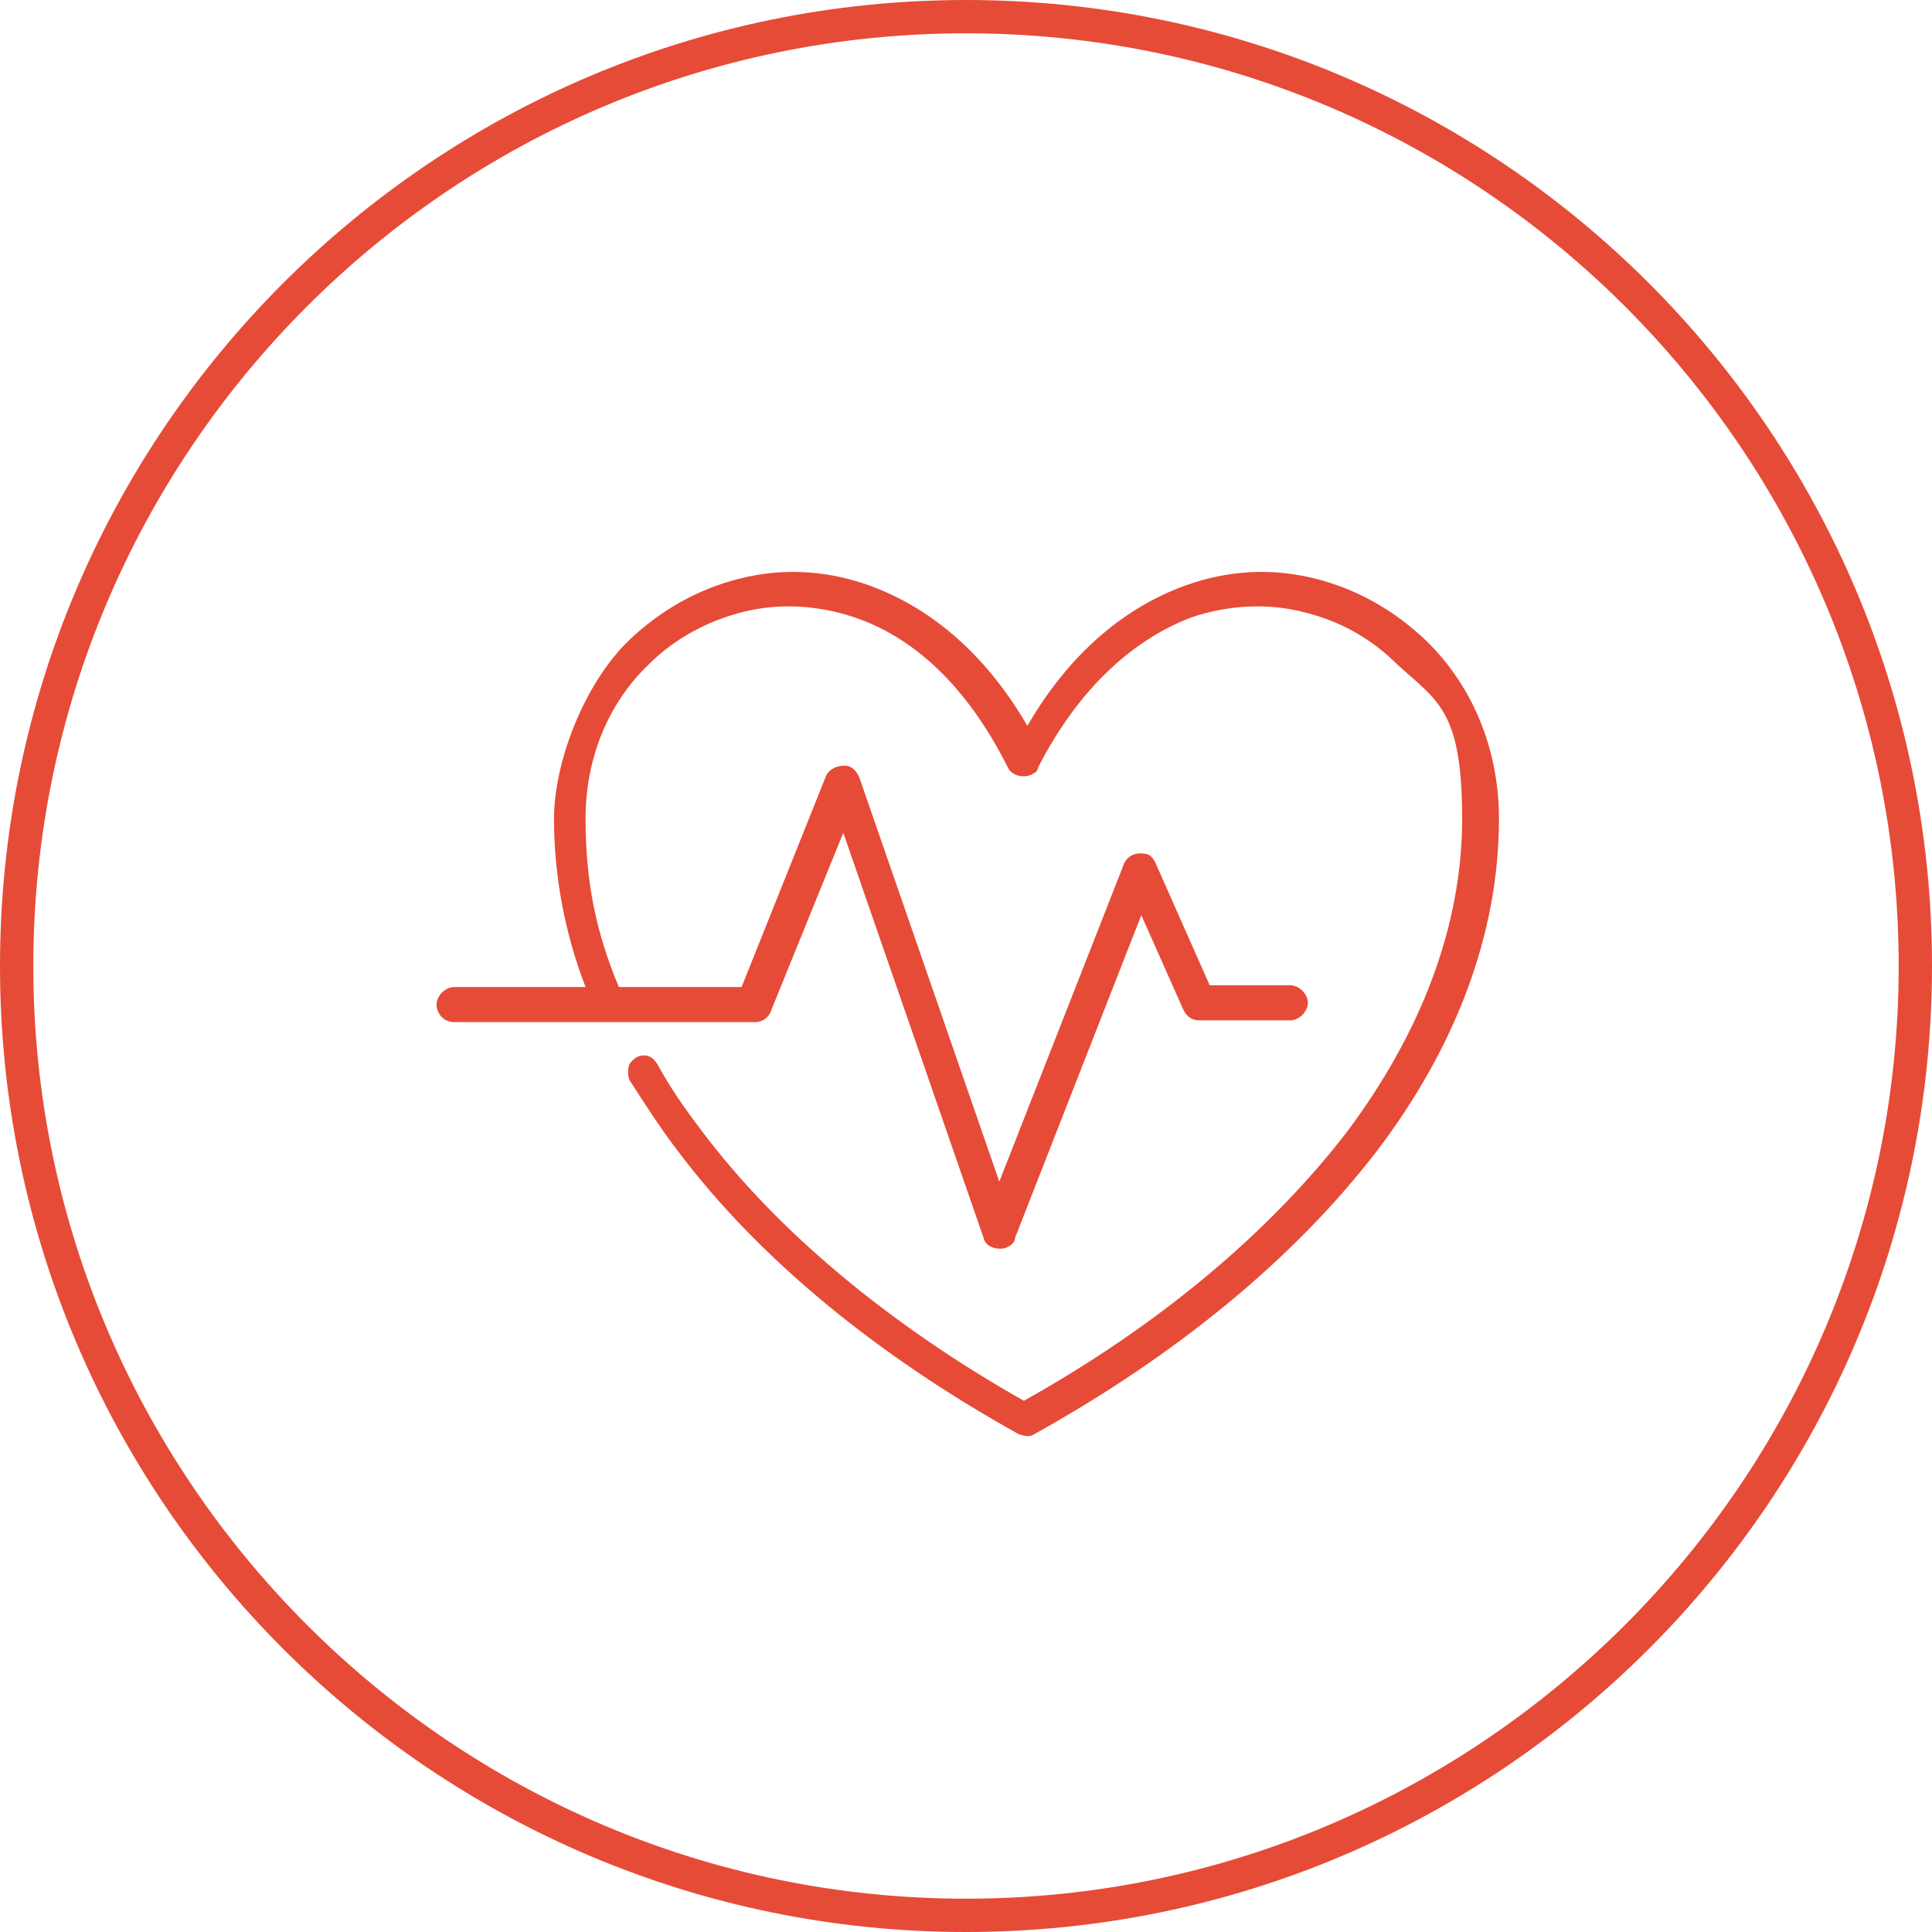
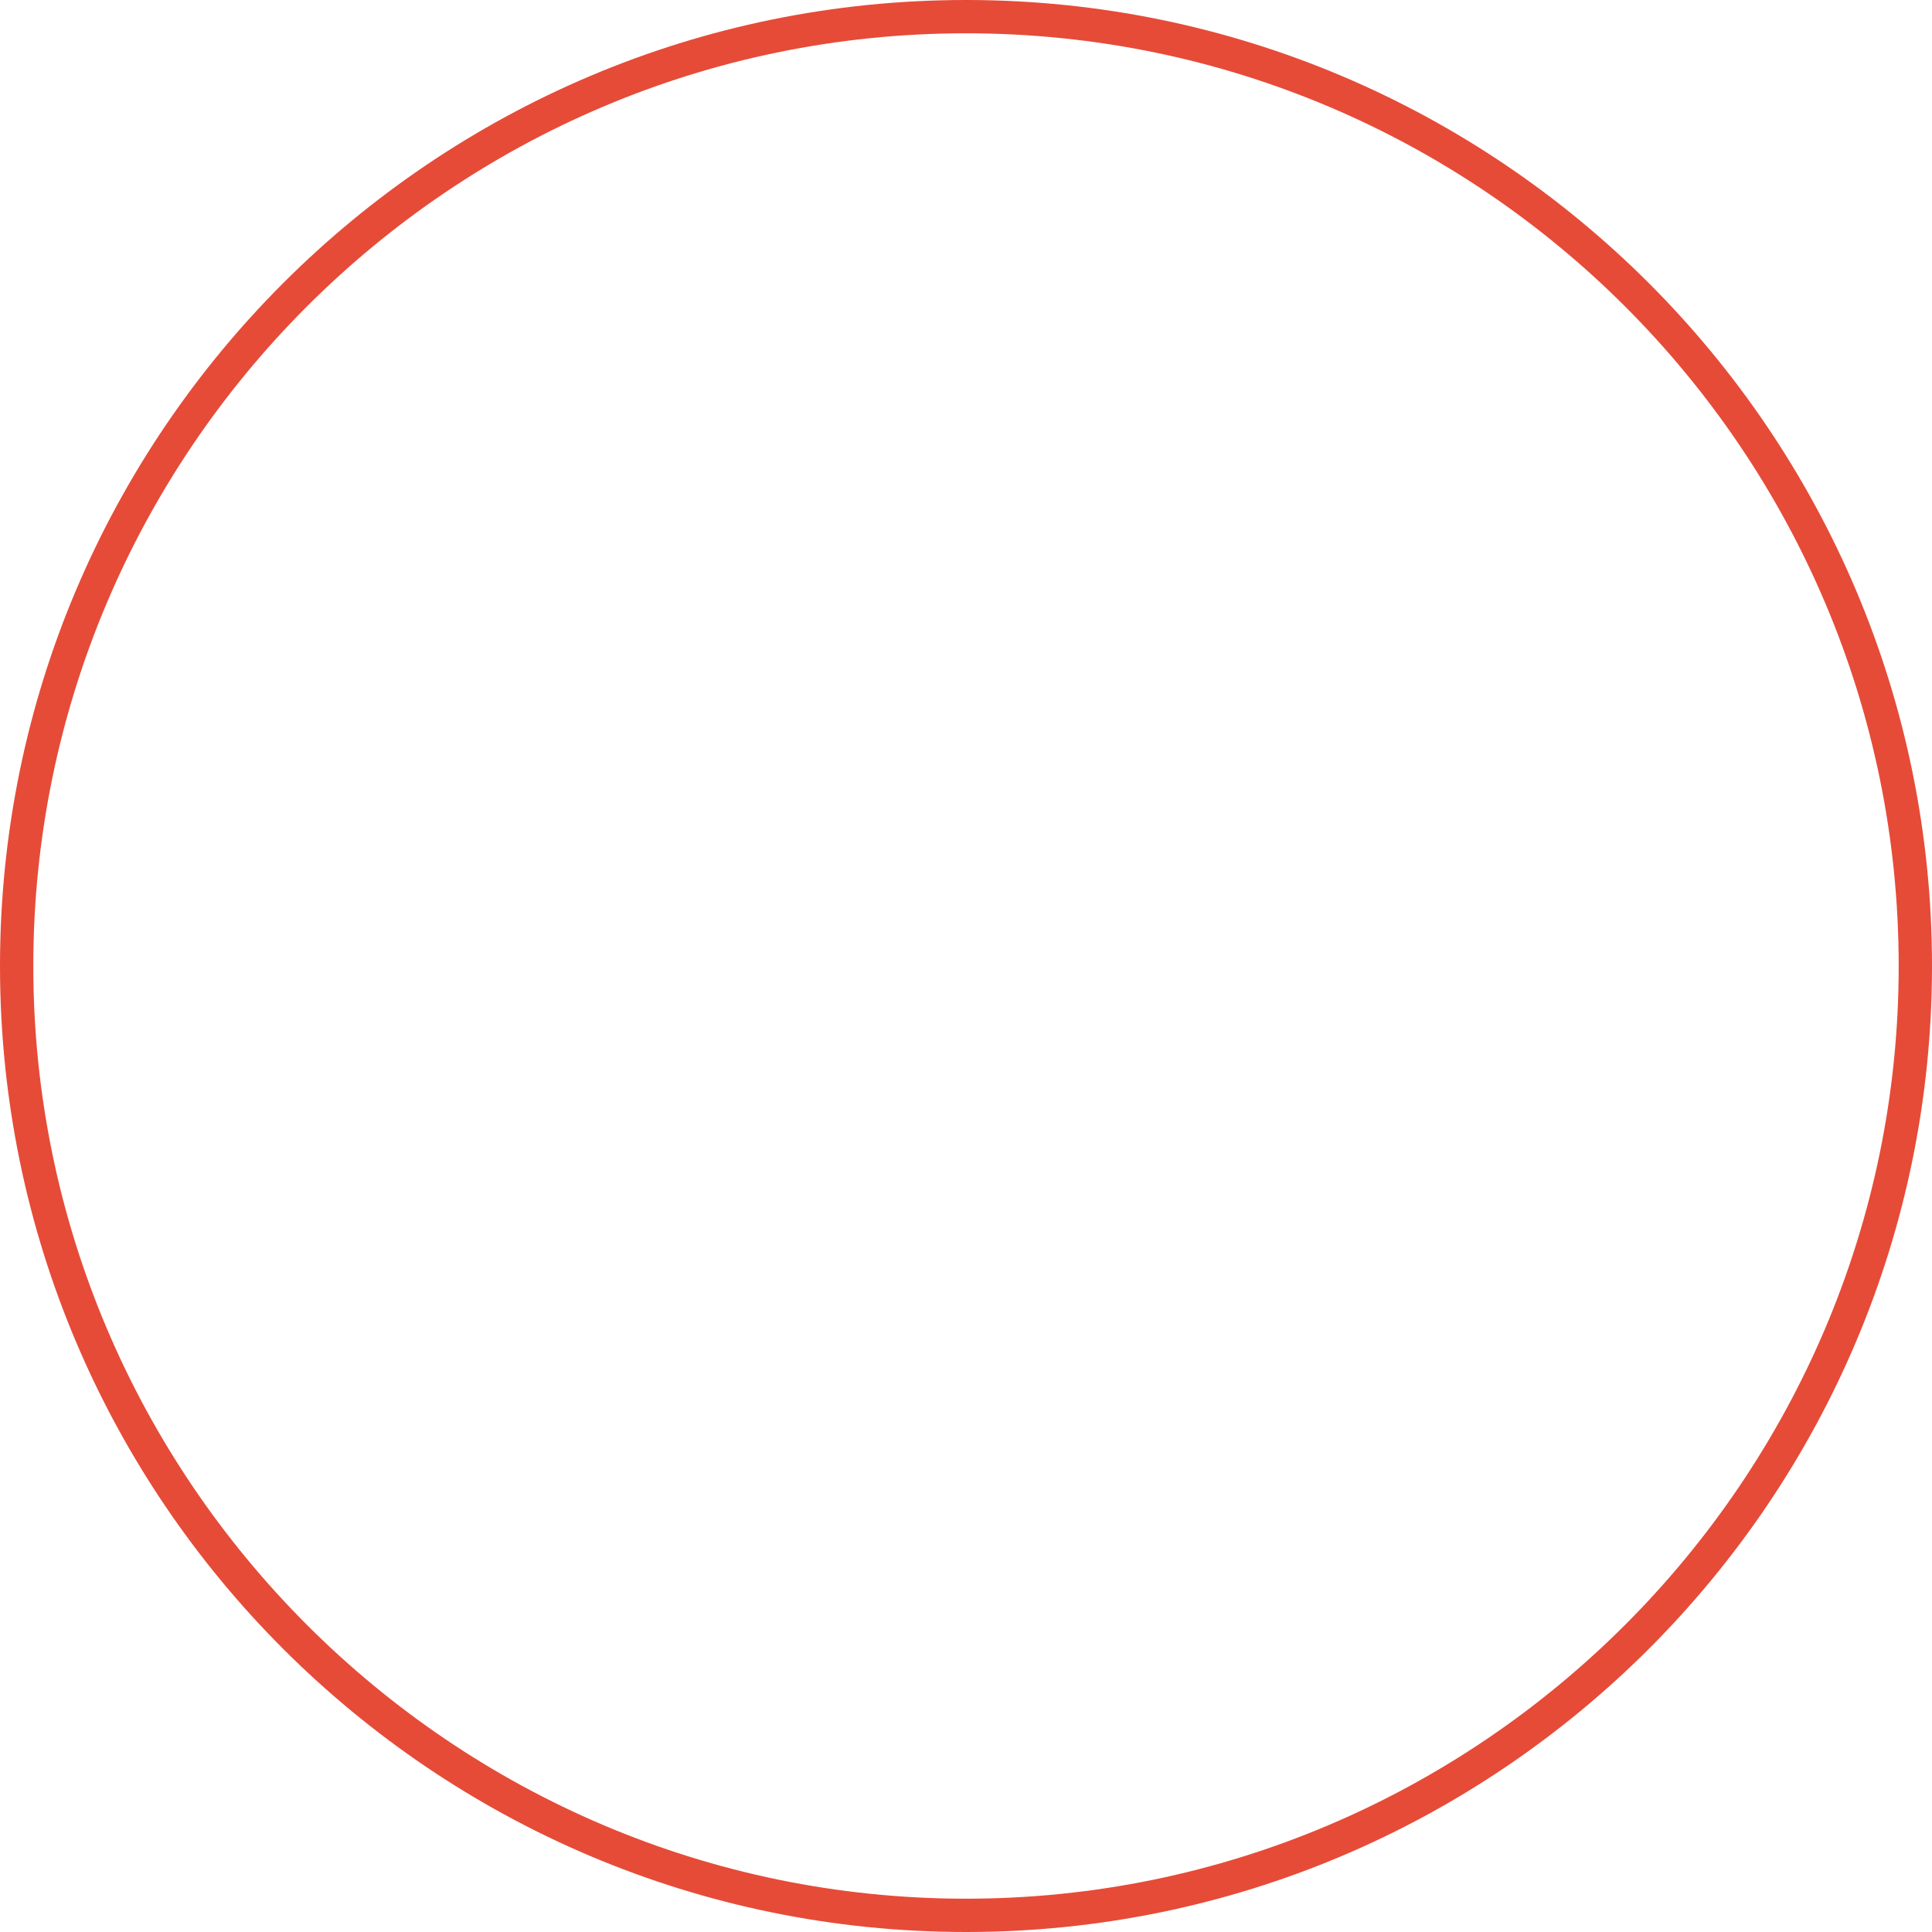
<svg xmlns="http://www.w3.org/2000/svg" id="Layer_1" version="1.1" viewBox="0 0 110.2 110.2">
  <defs>
    <style>
      .st0 {
        fill: #e64b38;
      }
    </style>
  </defs>
  <path class="st0" d="M55.1,110.2C24.7,110.2,0,85.5,0,55.1S24.7,0,55.1,0s55.1,24.7,55.1,55.1-24.7,55.1-55.1,55.1ZM55.1,1.9C25.7,1.9,1.9,25.8,1.9,55.1s23.9,53.2,53.2,53.2,53.2-23.9,53.2-53.2S84.5,1.9,55.1,1.9Z" />
-   <path class="st0" d="M25.9,58.3c-.6,0-1-.5-1-1s.5-1,1-1h7.5c-1.2-3.1-1.8-6.4-1.8-9.6s1.7-7.7,4.3-10.2c1.8-1.7,3.9-2.9,6.3-3.5,2.4-.6,4.9-.5,7.4.4,3.3,1.2,6.5,3.7,9,8,2.5-4.3,5.7-6.8,9-8,2.5-.9,5-1,7.4-.4,2.4.6,4.5,1.8,6.3,3.5,2.6,2.5,4.2,6.1,4.2,10.2,0,6.6-2.5,13.1-7,19-4.7,6.1-11.4,11.6-19.5,16.1-.3.2-.6.1-.9,0-8.1-4.5-14.8-10-19.4-16.1-1-1.3-1.9-2.7-2.8-4.1-.1-.3-.1-.6,0-.9.2-.3.5-.5.8-.5h0c.4,0,.6.2.8.5.7,1.3,1.6,2.6,2.6,3.9,4.3,5.7,10.7,11,18.3,15.3,7.7-4.3,14-9.6,18.4-15.3,4.2-5.6,6.6-11.7,6.6-17.9s-1.4-6.7-3.7-8.8c-1.5-1.5-3.3-2.5-5.4-3-2-.5-4.2-.4-6.3.3-3.2,1.2-6.4,3.9-8.8,8.6,0,.2-.2.3-.4.4-.5.2-1.1,0-1.3-.4-2.4-4.8-5.5-7.5-8.8-8.6-2.1-.7-4.3-.8-6.3-.3-2,.5-3.9,1.5-5.4,3-2.2,2.1-3.6,5.2-3.6,8.8s.6,6.5,1.9,9.6h7l4.8-12c.2-.5.8-.7,1.3-.6.3.1.5.4.6.6l8,23.1,7.1-18.1c.2-.5.7-.7,1.2-.6.3,0,.5.3.6.5l3.1,7h4.6c.5,0,1,.5,1,1s-.5,1-1,1h-5.2c-.4,0-.7-.2-.9-.6l-2.4-5.4-7.2,18.4c0,.3-.3.5-.6.6-.5.1-1.1-.1-1.2-.6l-8-23.1-4.1,10.1c-.1.4-.5.7-.9.7h-17.2Z" />
</svg>